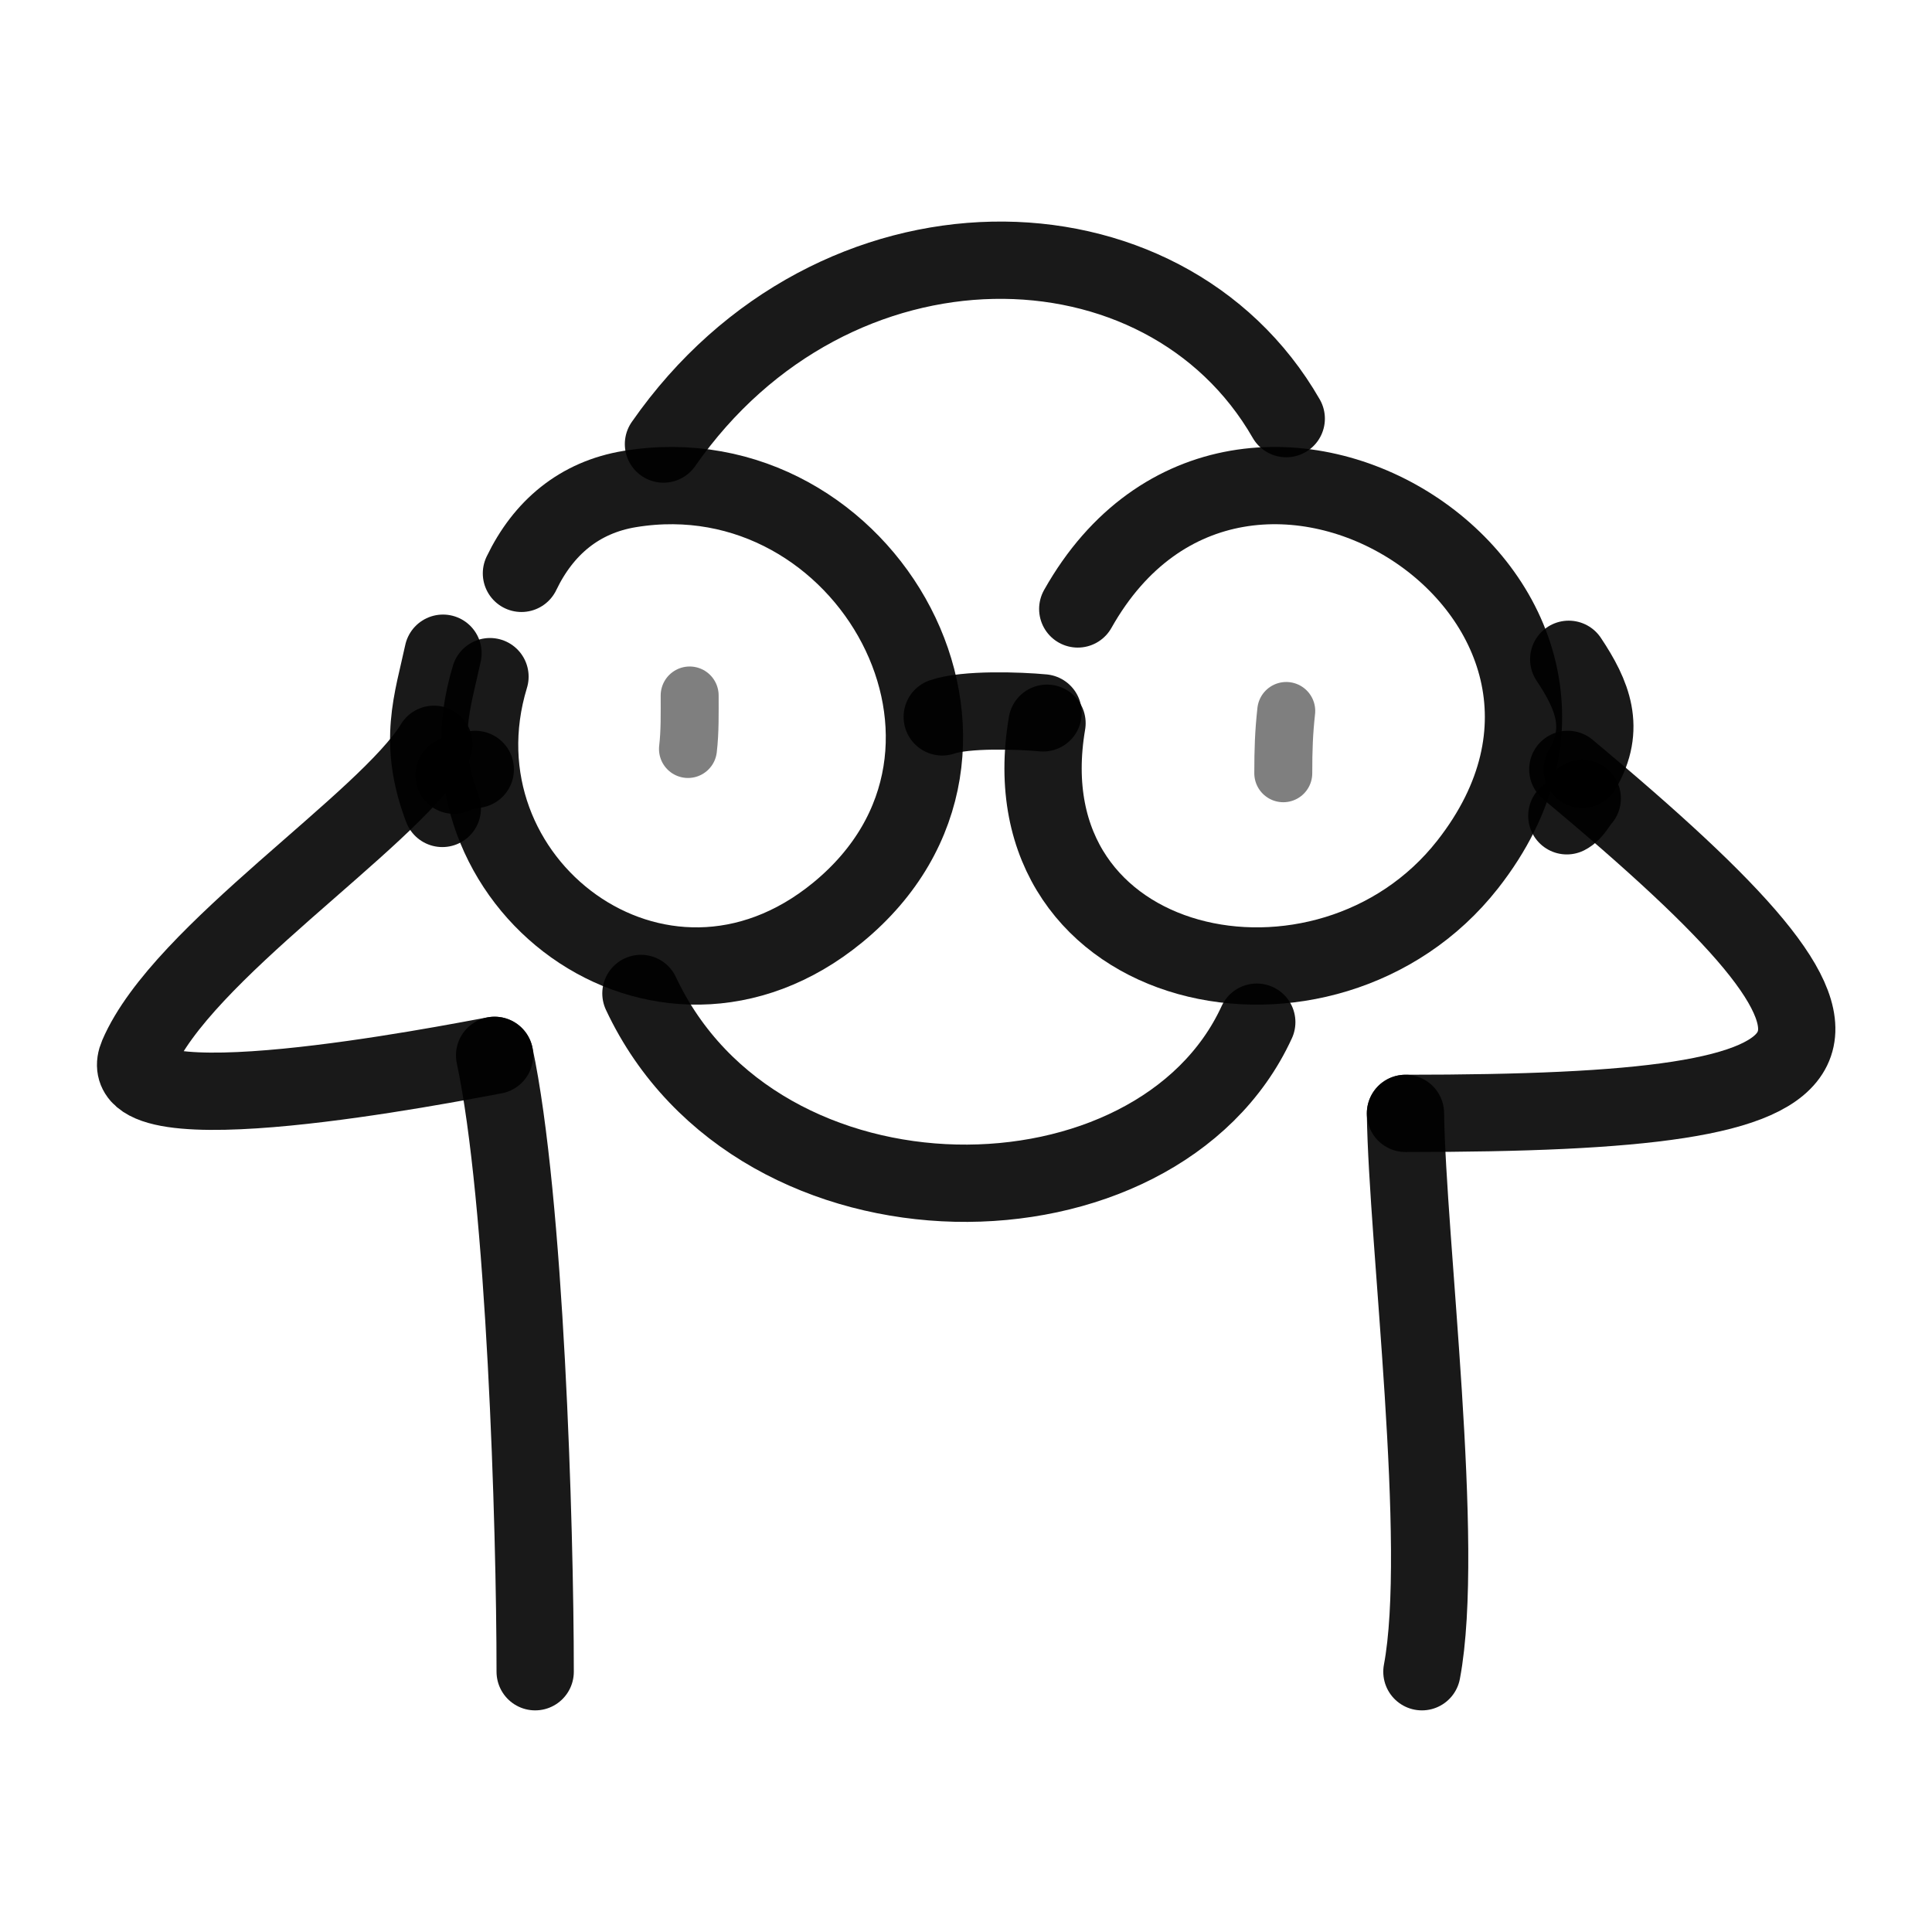
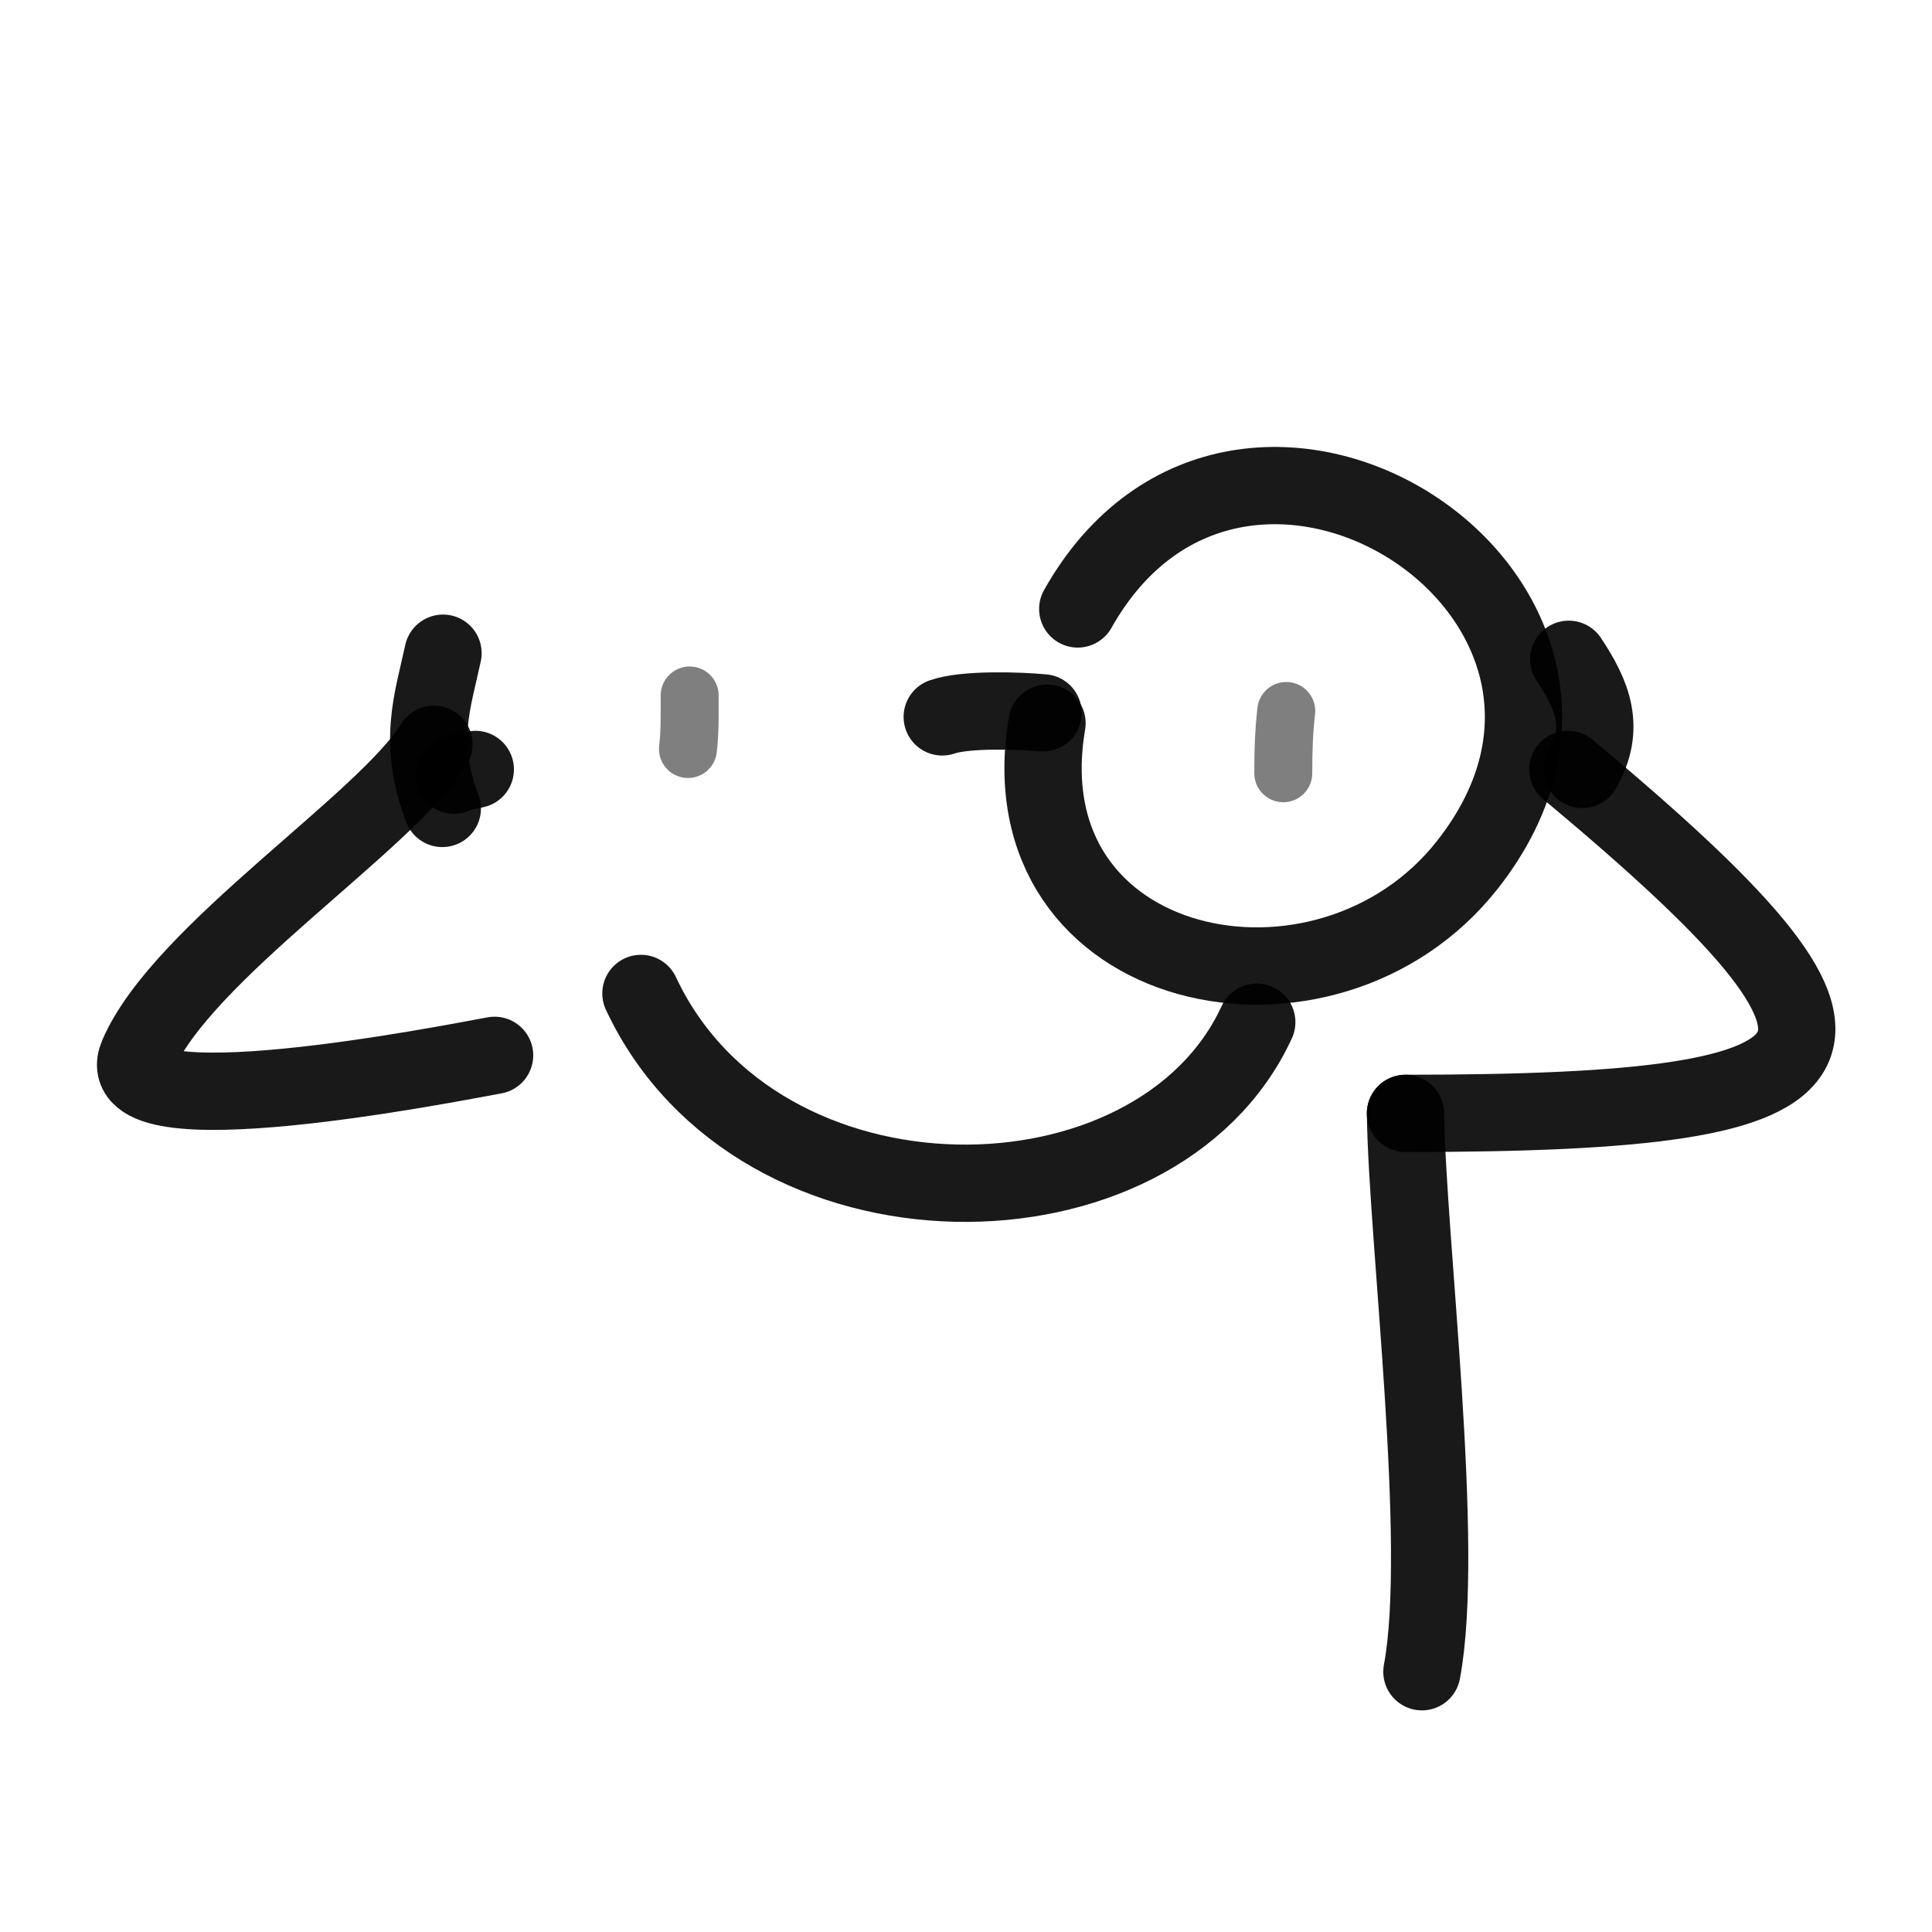
<svg xmlns="http://www.w3.org/2000/svg" width="800px" height="800px" viewBox="0 0 400 400" fill="none">
-   <path d="M107.959 118.707C112.507 109.238 119.972 102.956 130.392 101.245C179.396 93.201 214.204 155.467 173.452 188.916C136.661 219.112 88.514 182.545 101.445 140.091" stroke="#000000" stroke-opacity="0.9" stroke-width="16" stroke-linecap="round" stroke-linejoin="round" />
  <path d="M223.138 126.077C256.976 65.954 347.241 123.665 303.865 178.979C274.655 216.229 207.817 202.447 216.774 149.735" stroke="#000000" stroke-opacity="0.9" stroke-width="16" stroke-linecap="round" stroke-linejoin="round" />
  <path d="M89.842 154.097C79.999 170.208 37.637 197.245 28.529 218.499C21.742 234.332 92.924 220.223 102.399 218.499" stroke="#000000" stroke-opacity="0.9" stroke-width="16" stroke-linecap="round" stroke-linejoin="round" />
  <path d="M324.597 159.292C395.562 218.499 388.822 230.513 290.988 230.513" stroke="#000000" stroke-opacity="0.9" stroke-width="16" stroke-linecap="round" stroke-linejoin="round" />
  <path d="M290.988 230.513C291.352 256.859 299.318 320.051 294.391 346.115" stroke="#000000" stroke-opacity="0.9" stroke-width="16" stroke-linecap="round" stroke-linejoin="round" />
-   <path d="M102.402 218.5C108.739 248.16 110.802 315.959 110.802 346.115" stroke="#000000" stroke-opacity="0.9" stroke-width="16" stroke-linecap="round" stroke-linejoin="round" />
-   <path d="M137.364 91.939C172.521 41.46 241.039 42.702 266.303 86.675" stroke="#000000" stroke-opacity="0.9" stroke-width="16" stroke-linecap="round" stroke-linejoin="round" />
  <path d="M195.08 148.426C199.92 146.748 211.061 147.13 215.956 147.596" stroke="#000000" stroke-opacity="0.9" stroke-width="16" stroke-linecap="round" stroke-linejoin="round" />
  <path d="M132.697 205.682C157.035 257.62 239.597 256.499 260.201 211.626" stroke="#000000" stroke-opacity="0.9" stroke-width="16" stroke-linecap="round" stroke-linejoin="round" />
  <path d="M142.439 155.071C142.866 151.4 142.787 147.686 142.787 143.991" stroke="#000000" stroke-opacity="0.5" stroke-width="12" stroke-linecap="round" stroke-linejoin="round" />
  <path d="M265.689 160.092C265.689 155.18 265.811 151.693 266.303 147.198" stroke="#000000" stroke-opacity="0.5" stroke-width="12" stroke-linecap="round" stroke-linejoin="round" />
  <path d="M91.578 167.377C86.367 153.643 89.585 145.207 91.72 135.239" stroke="#000000" stroke-opacity="0.9" stroke-width="16" stroke-linecap="round" stroke-linejoin="round" />
  <path d="M327.589 159.301C332.555 150.783 329.747 143.94 324.789 136.501" stroke="#000000" stroke-opacity="0.9" stroke-width="16" stroke-linecap="round" stroke-linejoin="round" />
-   <path d="M324.393 168.901C325.826 168.178 326.526 166.501 327.593 165.301" stroke="#000000" stroke-opacity="0.9" stroke-width="16" stroke-linecap="round" stroke-linejoin="round" />
  <path d="M94.004 160.501C95.401 159.585 96.938 159.701 98.403 159.301" stroke="#000000" stroke-opacity="0.9" stroke-width="16" stroke-linecap="round" stroke-linejoin="round" />
</svg>